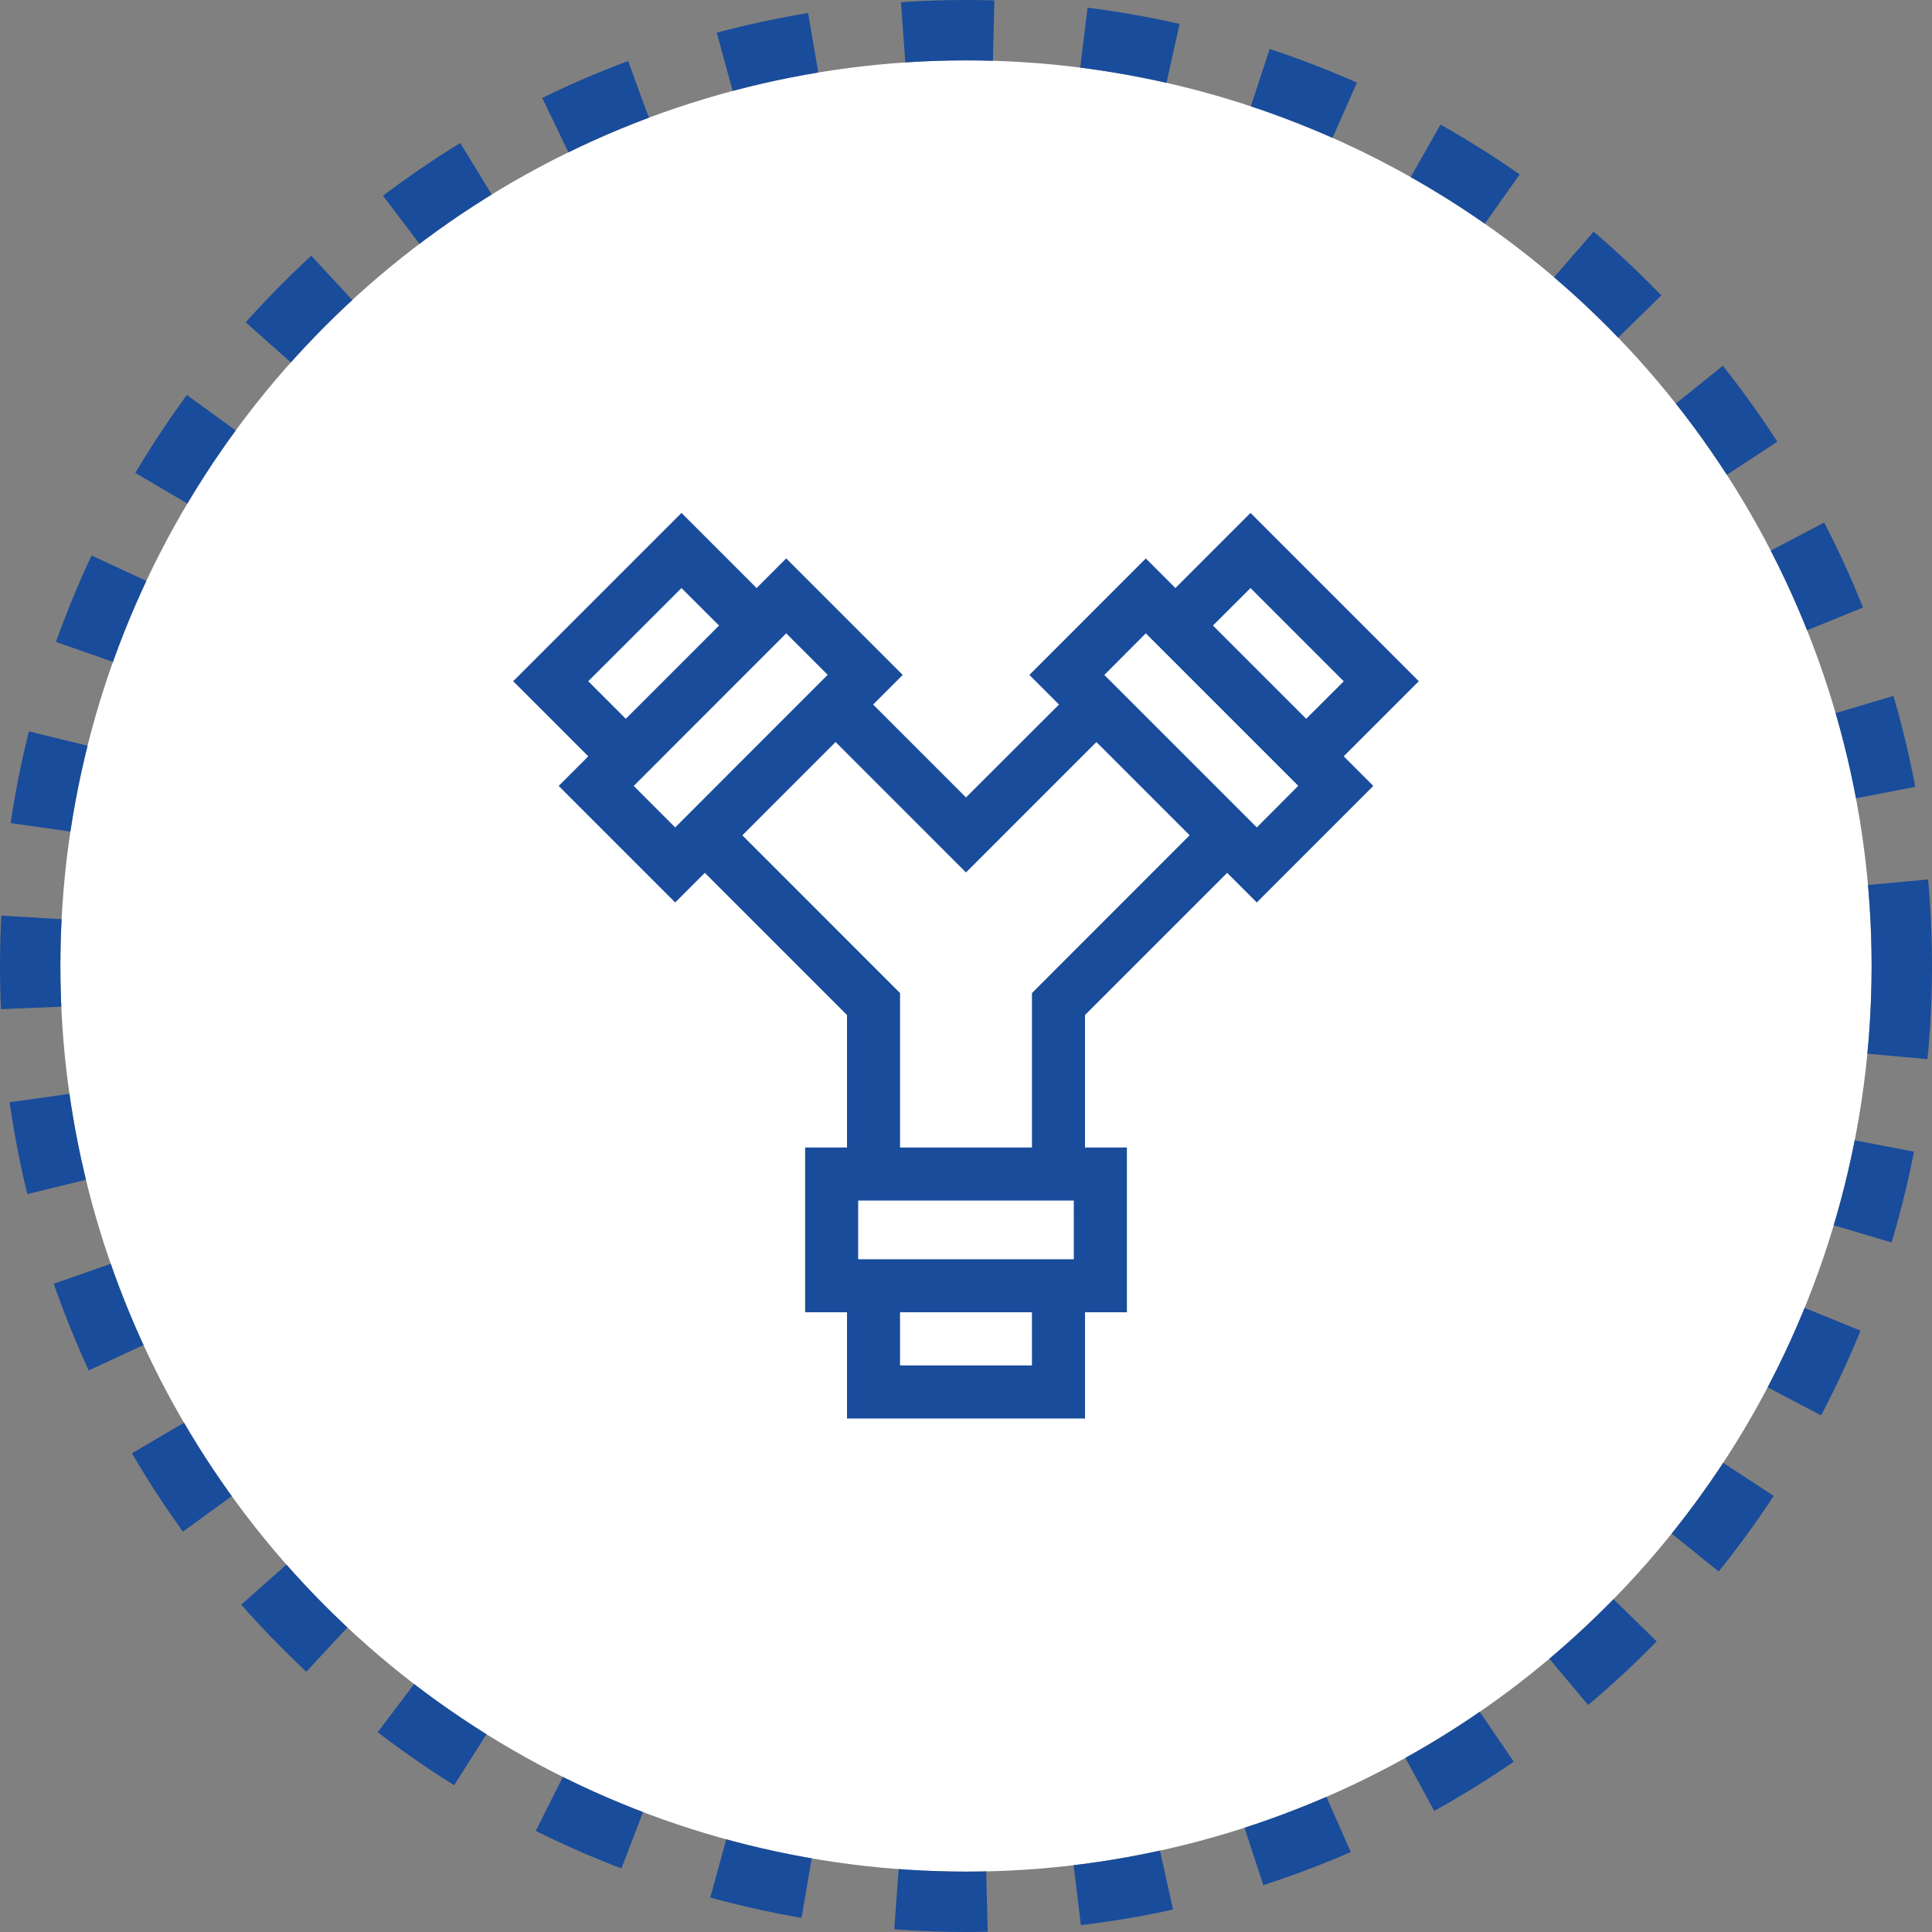
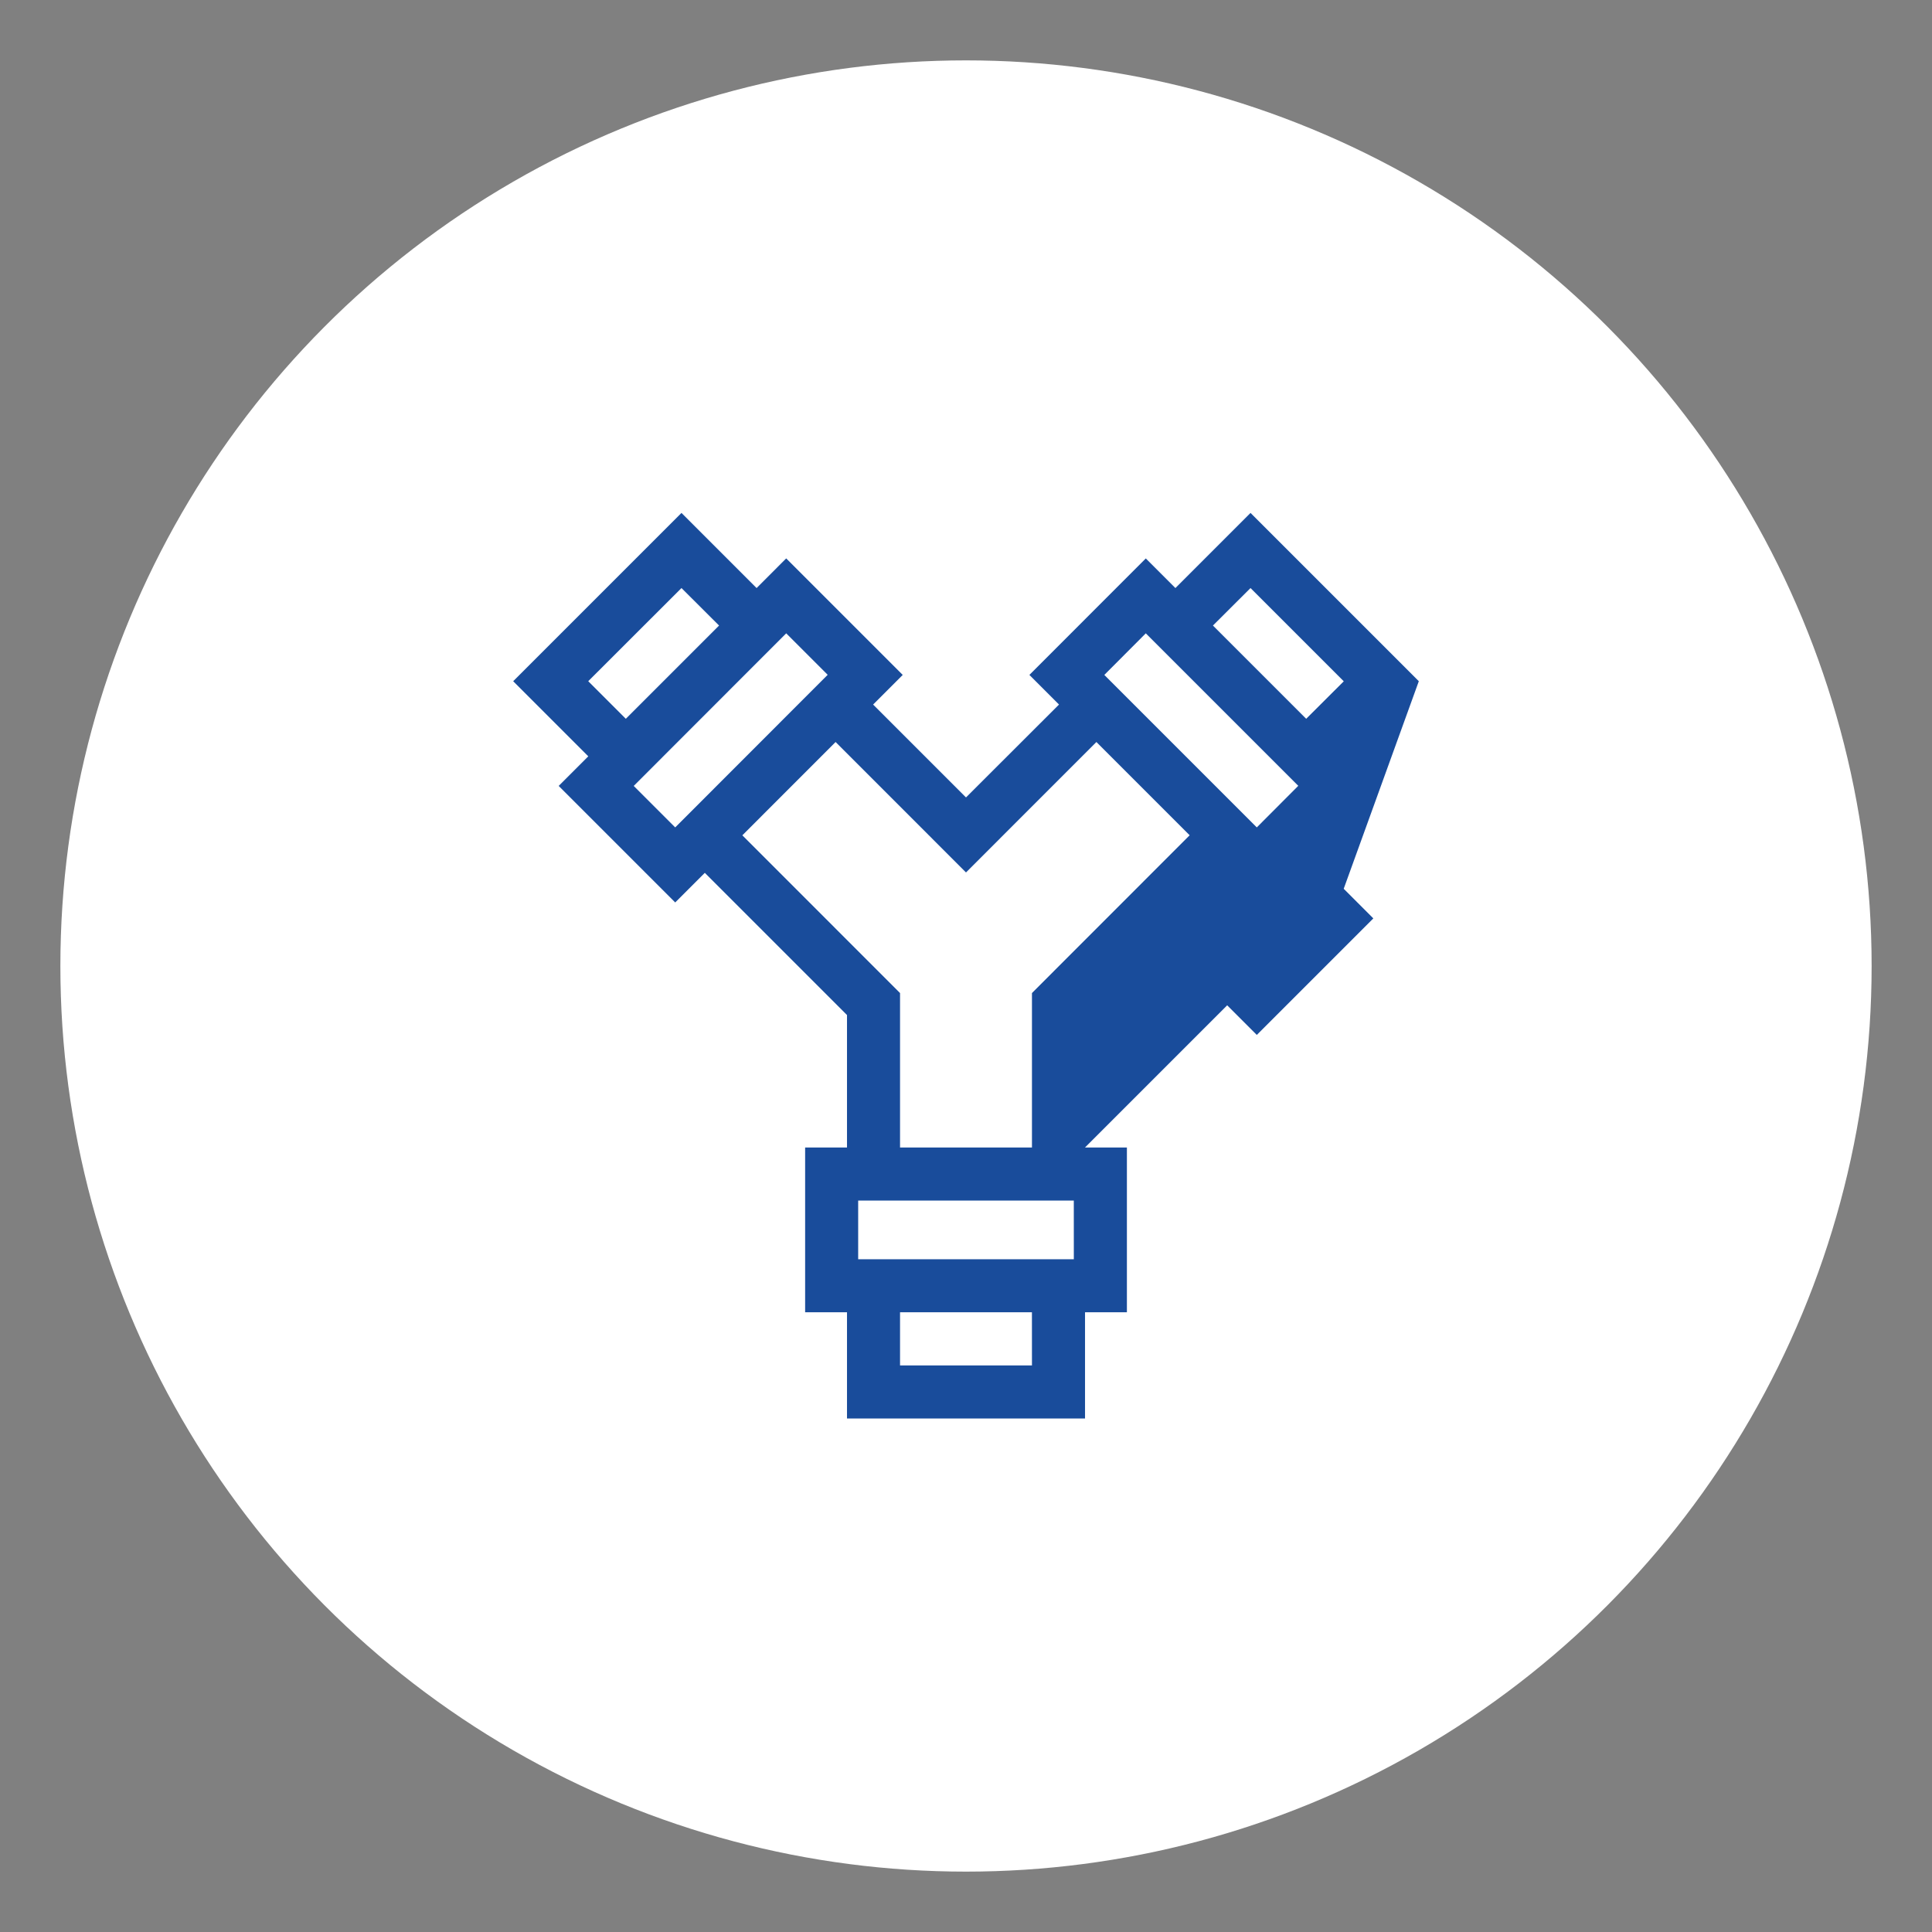
<svg xmlns="http://www.w3.org/2000/svg" width="64" height="64" viewBox="0 0 64 64">
  <rect x="0" y="0" width="64" height="64" fill="#808080" stroke="none" />
  <g id="Icon" transform="translate(-403 -1575)">
    <g id="Background" transform="translate(405 1577)" fill="#fff" stroke="#194c9b" stroke-width="2" stroke-dasharray="3 3">
      <circle cx="30" cy="30" r="30" stroke="none" />
-       <circle cx="30" cy="30" r="31" fill="none" />
    </g>
    <g id="pipe_1_" data-name="pipe (1)" transform="translate(420 1591.98)">
      <g id="Group_48" data-name="Group 48" transform="translate(0 0.011)">
-         <path id="Path_22" data-name="Path 22" d="M30,5.586,24.425.011,21.937,2.5l-.981-.981L17.1,5.378l.981.981L15,9.436,11.923,6.359l.981-.981-3.86-3.86L8.063,2.5,5.575.011,0,5.586,2.488,8.074l-.981.981,3.86,3.86.981-.981,4.71,4.71v4.388H9.671v5.459h1.387V30.01h7.885V26.491h1.387V21.032H18.942V16.644l4.71-4.71.981.981,3.86-3.86-.981-.981Zm-27.514,0L5.575,2.5,6.82,3.742,3.731,6.831Zm2.881,4.843L3.993,9.055,9.044,4l1.374,1.374ZM17.185,28.252H12.815V26.491h4.369Zm1.387-3.518H11.428V22.79h7.143Zm-1.387-8.818v5.116H12.815V15.916L7.591,10.691,10.68,7.6,15,11.921,19.32,7.6l3.089,3.089Zm7.448-5.487L19.582,5.378,20.956,4l5.051,5.051ZM23.18,3.742,24.425,2.5l3.089,3.089L26.269,6.831Z" transform="translate(0 -0.011)" fill="#194c9b" />
+         <path id="Path_22" data-name="Path 22" d="M30,5.586,24.425.011,21.937,2.5l-.981-.981L17.1,5.378l.981.981L15,9.436,11.923,6.359l.981-.981-3.86-3.86L8.063,2.5,5.575.011,0,5.586,2.488,8.074l-.981.981,3.86,3.86.981-.981,4.71,4.71v4.388H9.671v5.459h1.387V30.01h7.885V26.491h1.387V21.032H18.942l4.71-4.71.981.981,3.86-3.86-.981-.981Zm-27.514,0L5.575,2.5,6.82,3.742,3.731,6.831Zm2.881,4.843L3.993,9.055,9.044,4l1.374,1.374ZM17.185,28.252H12.815V26.491h4.369Zm1.387-3.518H11.428V22.79h7.143Zm-1.387-8.818v5.116H12.815V15.916L7.591,10.691,10.68,7.6,15,11.921,19.32,7.6l3.089,3.089Zm7.448-5.487L19.582,5.378,20.956,4l5.051,5.051ZM23.18,3.742,24.425,2.5l3.089,3.089L26.269,6.831Z" transform="translate(0 -0.011)" fill="#194c9b" />
      </g>
    </g>
  </g>
</svg>